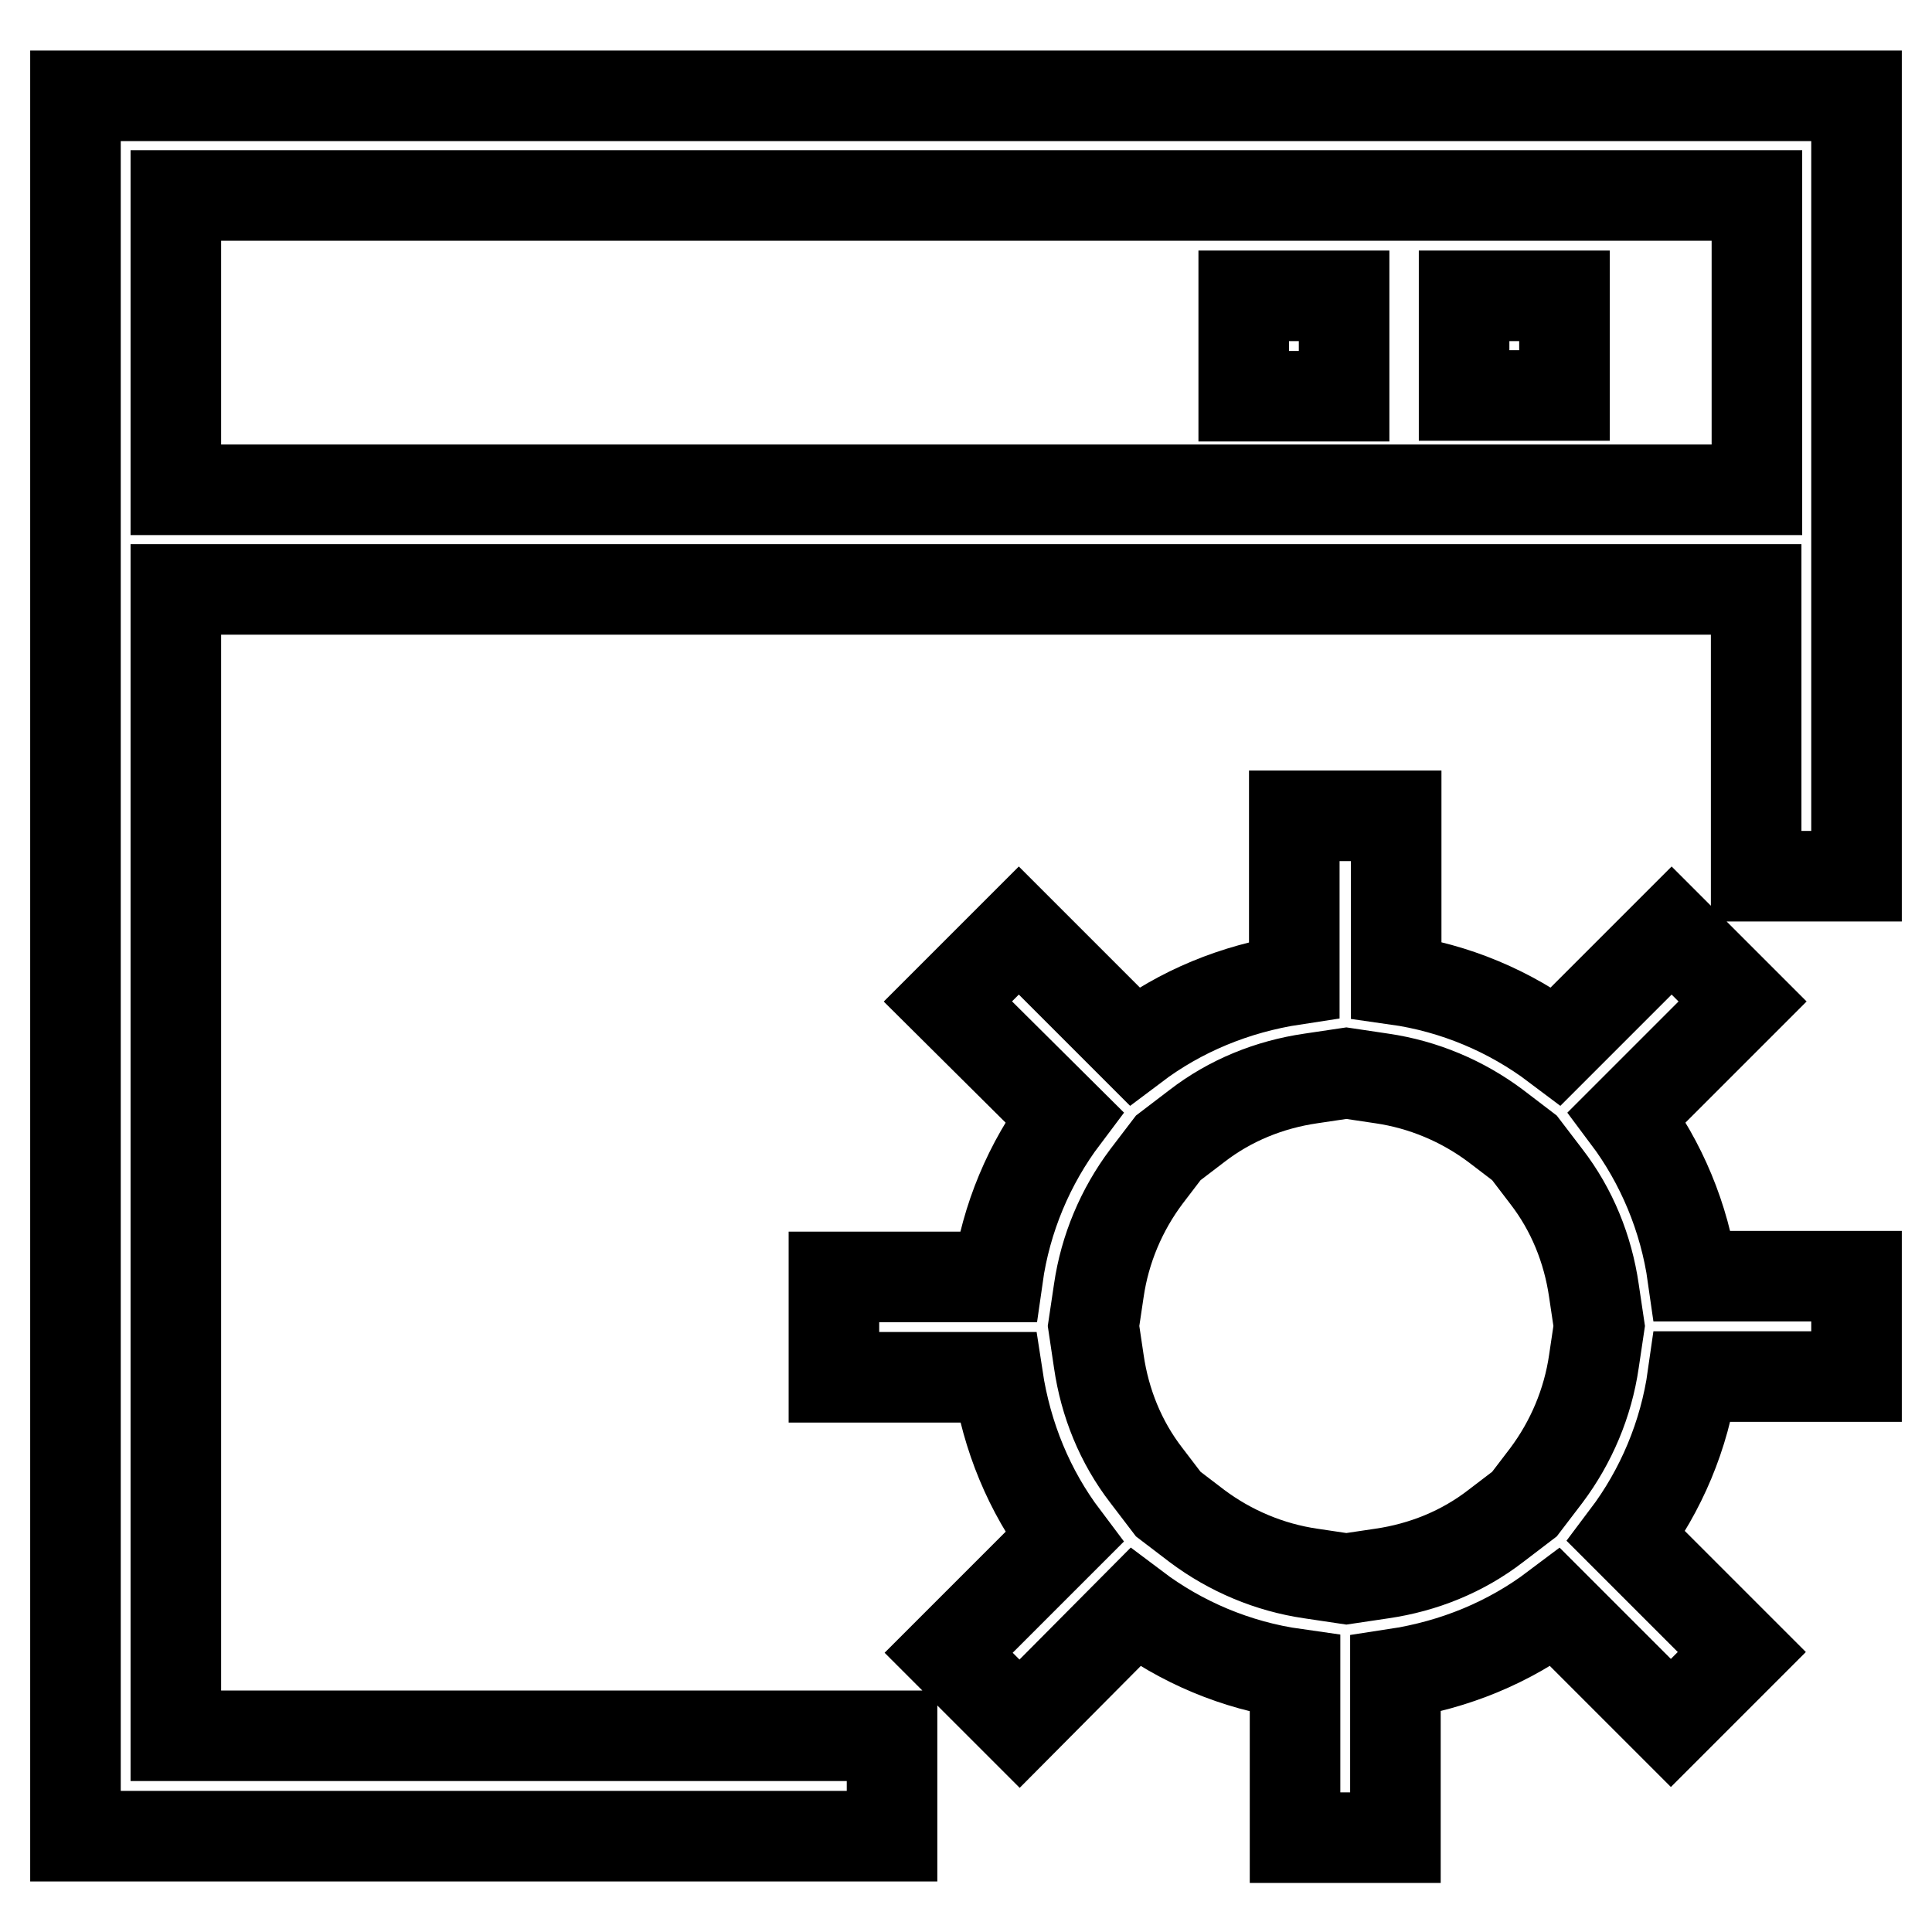
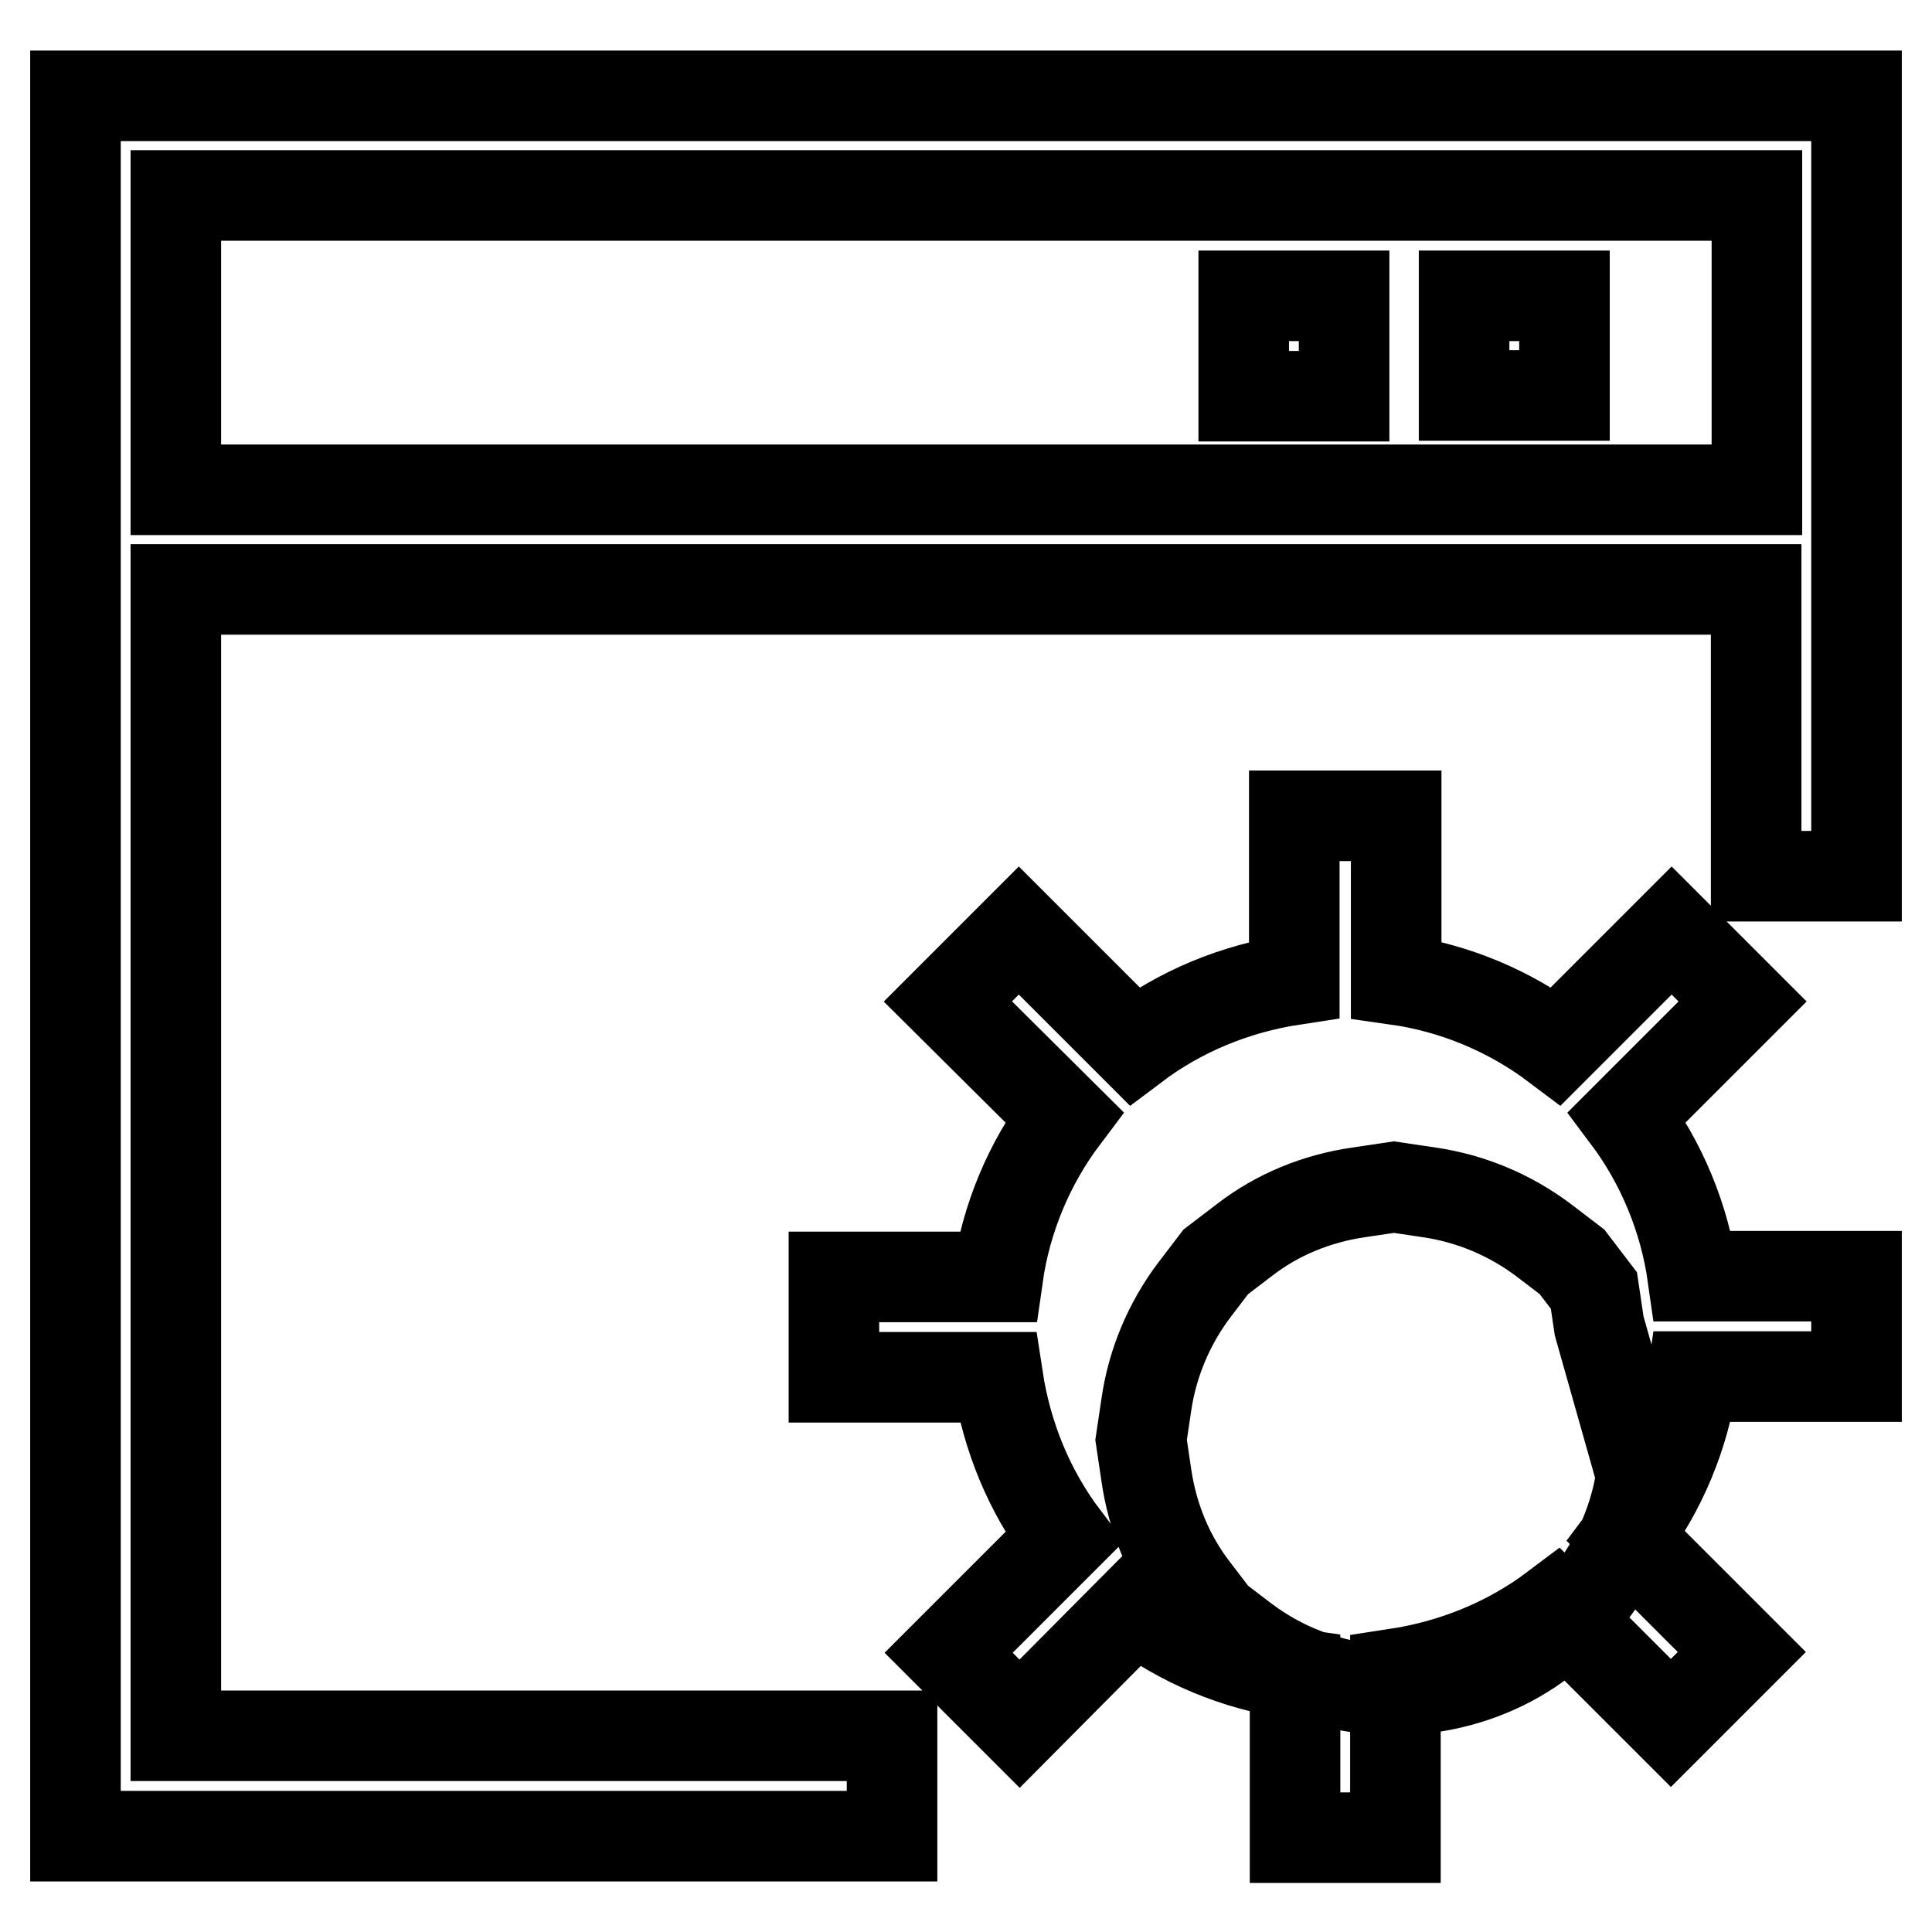
<svg xmlns="http://www.w3.org/2000/svg" version="1.1" x="0px" y="0px" viewBox="0 0 256 256" enable-background="new 0 0 256 256" xml:space="preserve">
  <g>
-     <path stroke-width="12" fill-opacity="0" stroke="#000000" d="M207.3,52.4H194V39.2h13.3V52.4z M178.1,39.2h-13.3v13.3h13.3V39.2z M246,12.7v103.4h-13.3V78.1H23.3v151.9 h94.9v13.3H10V12.7H246z M232.7,25.9H23.3v39h209.5V25.9z M224.3,169.1H246v13.3h-21.7c-1.1,7.8-4.2,15.1-8.8,21.2l15.3,15.3 l-9.4,9.4l-15.3-15.3c-6.1,4.6-13.3,7.6-21.2,8.8v21.7h-13.3v-21.7c-7.8-1.1-15.1-4.2-21.2-8.8l-15.3,15.4l-9.4-9.4l15.3-15.3 c-4.6-6.1-7.6-13.3-8.8-21.2h-21.7v-13.3h21.7c1.1-7.8,4.2-15.1,8.8-21.2l-15.4-15.3l9.4-9.4l15.3,15.3c6.1-4.6,13.3-7.6,21.2-8.8 v-21.7H185v21.7c7.8,1.1,15.1,4.2,21.2,8.8l15.3-15.3l9.4,9.4L215.6,148C220.1,154,223.2,161.3,224.3,169.1z M211.9,175.7l-0.7-4.7 c-0.8-5.5-2.9-10.7-6.3-15.1l-2.9-3.8l-3.8-2.9c-4.4-3.3-9.6-5.5-15.1-6.3l-4.7-0.7l-4.7,0.7c-5.5,0.8-10.7,2.9-15.1,6.3l-3.8,2.9 l-2.9,3.8c-3.3,4.4-5.5,9.6-6.3,15.1l-0.7,4.7l0.7,4.7c0.8,5.5,2.9,10.7,6.3,15.1l2.9,3.8l3.8,2.9c4.4,3.3,9.6,5.5,15.1,6.3 l4.7,0.7l4.7-0.7c5.5-0.8,10.7-2.9,15.1-6.3l3.8-2.9l2.9-3.8c3.3-4.4,5.5-9.6,6.3-15.1L211.9,175.7z" />
+     <path stroke-width="12" fill-opacity="0" stroke="#000000" d="M207.3,52.4H194V39.2h13.3V52.4z M178.1,39.2h-13.3v13.3h13.3V39.2z M246,12.7v103.4h-13.3V78.1H23.3v151.9 h94.9v13.3H10V12.7H246z M232.7,25.9H23.3v39h209.5V25.9z M224.3,169.1H246v13.3h-21.7c-1.1,7.8-4.2,15.1-8.8,21.2l15.3,15.3 l-9.4,9.4l-15.3-15.3c-6.1,4.6-13.3,7.6-21.2,8.8v21.7h-13.3v-21.7c-7.8-1.1-15.1-4.2-21.2-8.8l-15.3,15.4l-9.4-9.4l15.3-15.3 c-4.6-6.1-7.6-13.3-8.8-21.2h-21.7v-13.3h21.7c1.1-7.8,4.2-15.1,8.8-21.2l-15.4-15.3l9.4-9.4l15.3,15.3c6.1-4.6,13.3-7.6,21.2-8.8 v-21.7H185v21.7c7.8,1.1,15.1,4.2,21.2,8.8l15.3-15.3l9.4,9.4L215.6,148C220.1,154,223.2,161.3,224.3,169.1z M211.9,175.7l-0.7-4.7 l-2.9-3.8l-3.8-2.9c-4.4-3.3-9.6-5.5-15.1-6.3l-4.7-0.7l-4.7,0.7c-5.5,0.8-10.7,2.9-15.1,6.3l-3.8,2.9 l-2.9,3.8c-3.3,4.4-5.5,9.6-6.3,15.1l-0.7,4.7l0.7,4.7c0.8,5.5,2.9,10.7,6.3,15.1l2.9,3.8l3.8,2.9c4.4,3.3,9.6,5.5,15.1,6.3 l4.7,0.7l4.7-0.7c5.5-0.8,10.7-2.9,15.1-6.3l3.8-2.9l2.9-3.8c3.3-4.4,5.5-9.6,6.3-15.1L211.9,175.7z" />
  </g>
</svg>